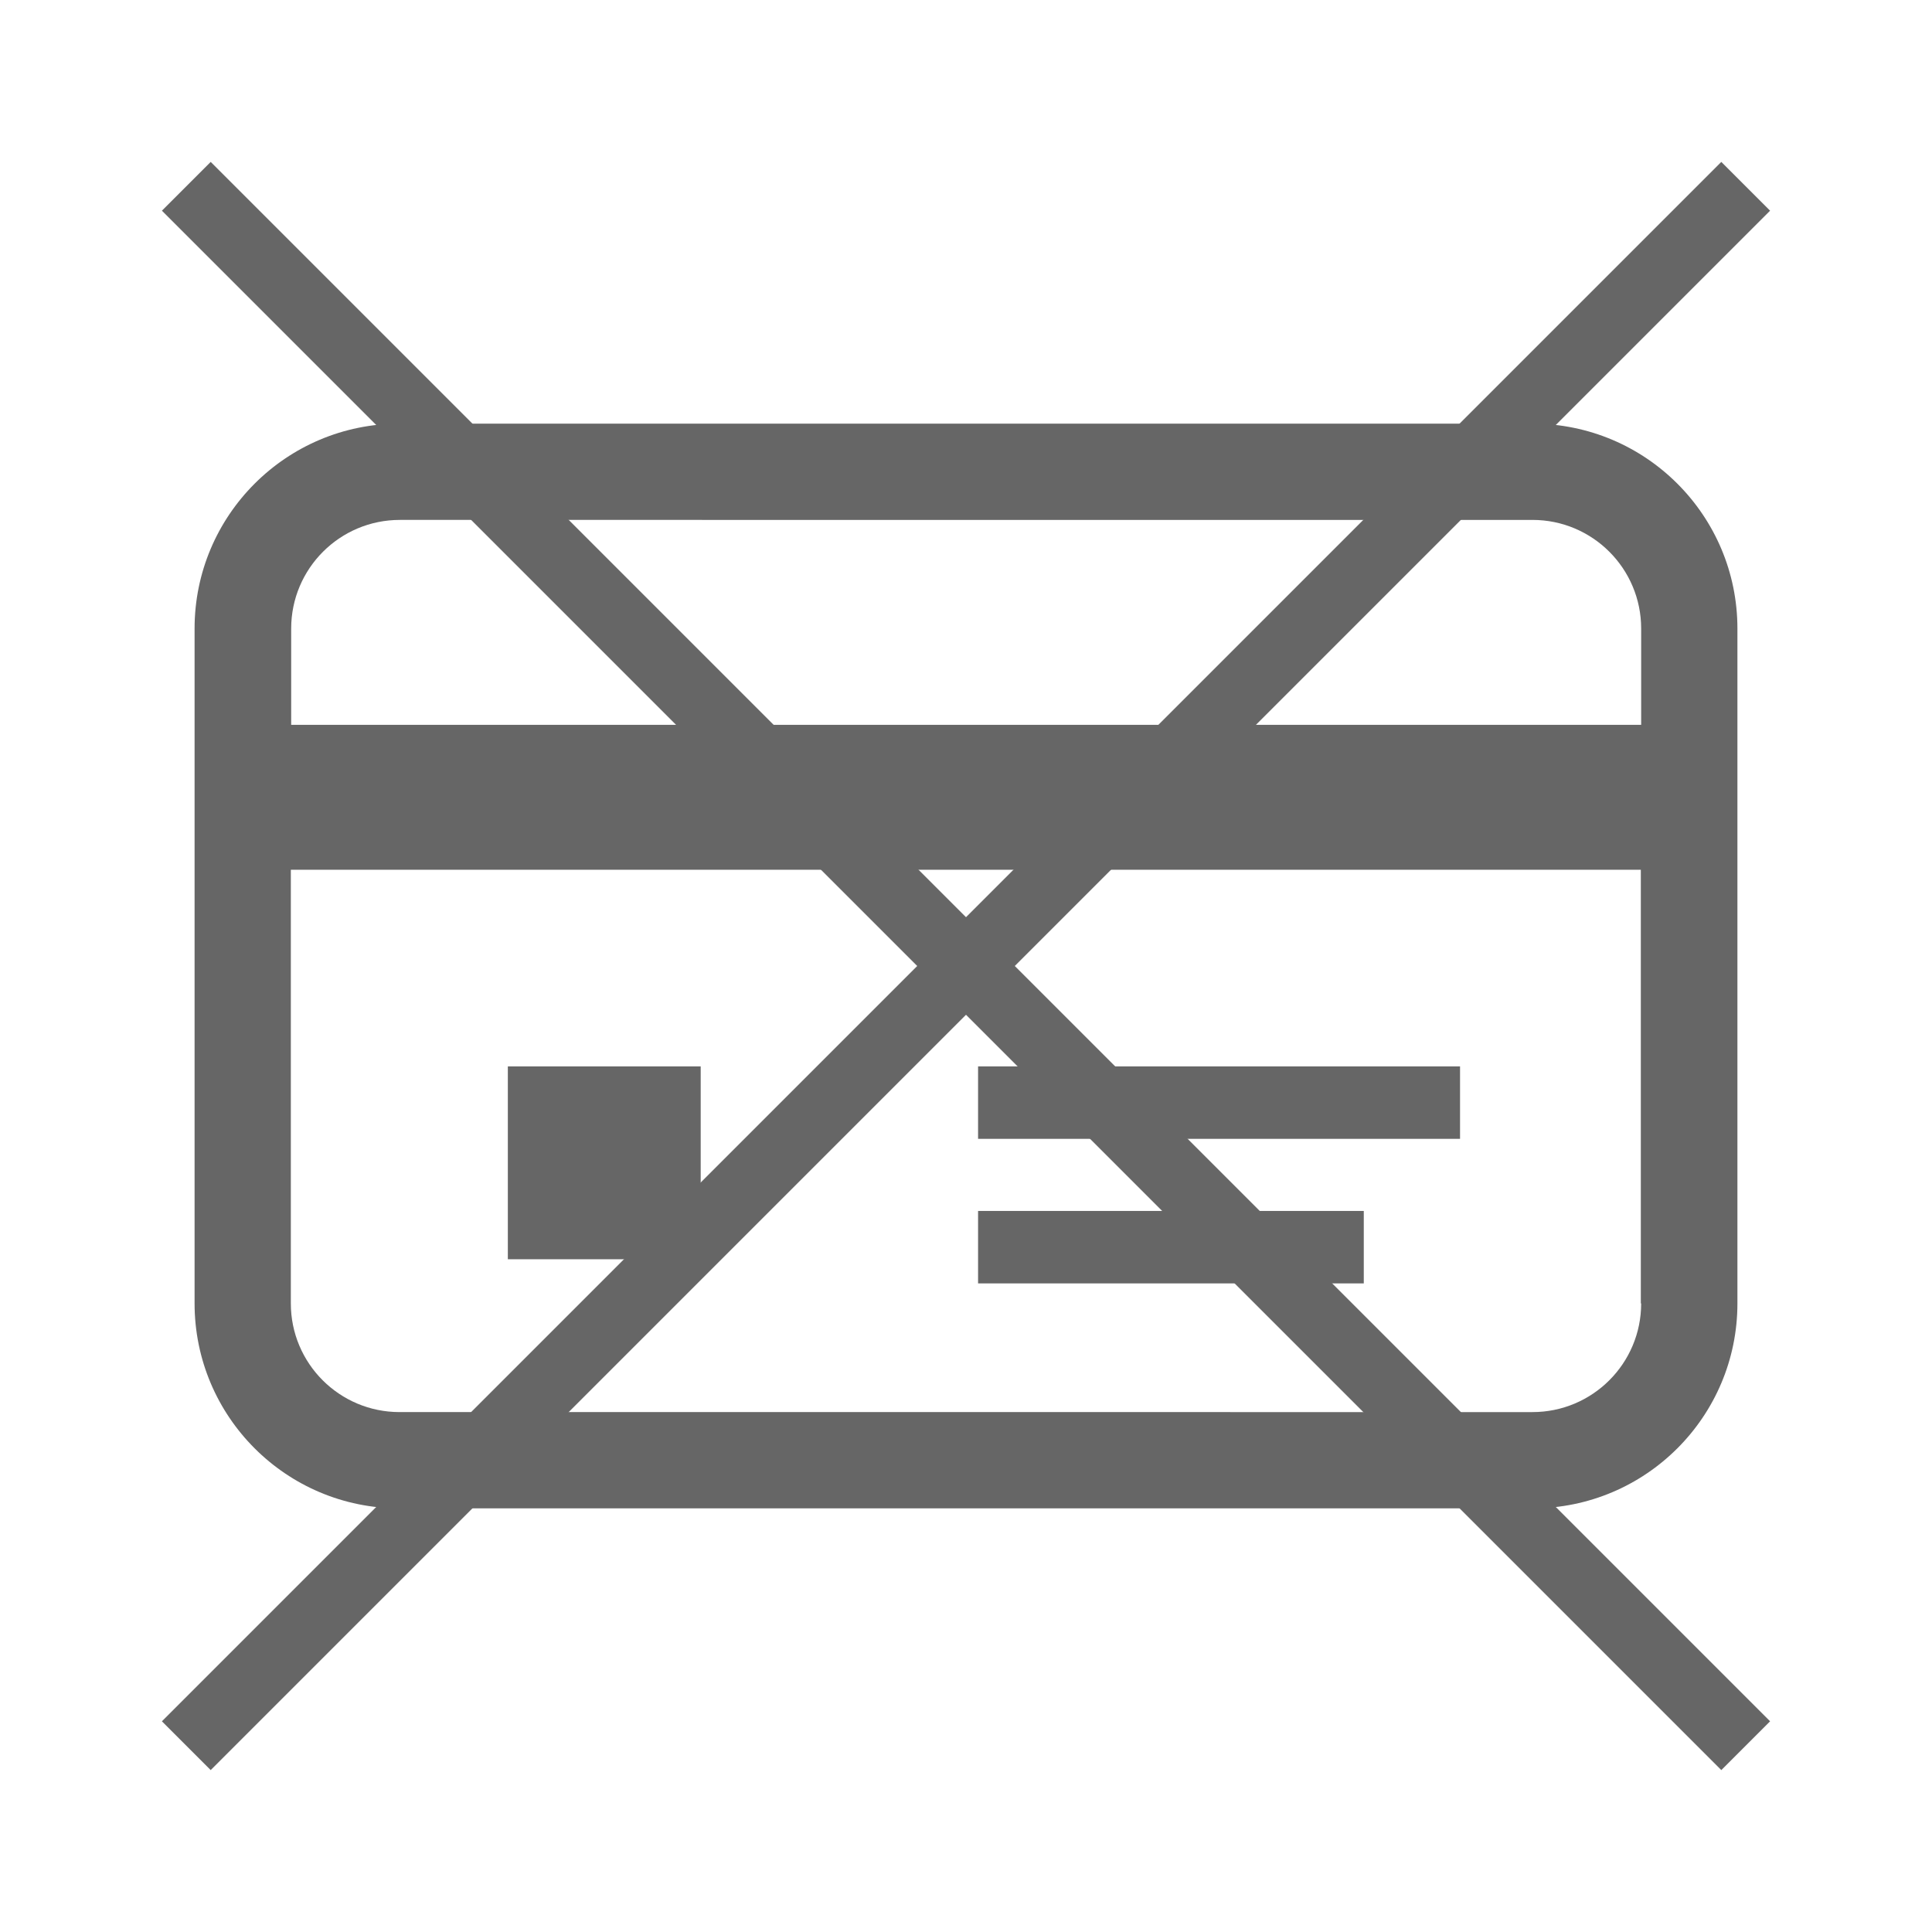
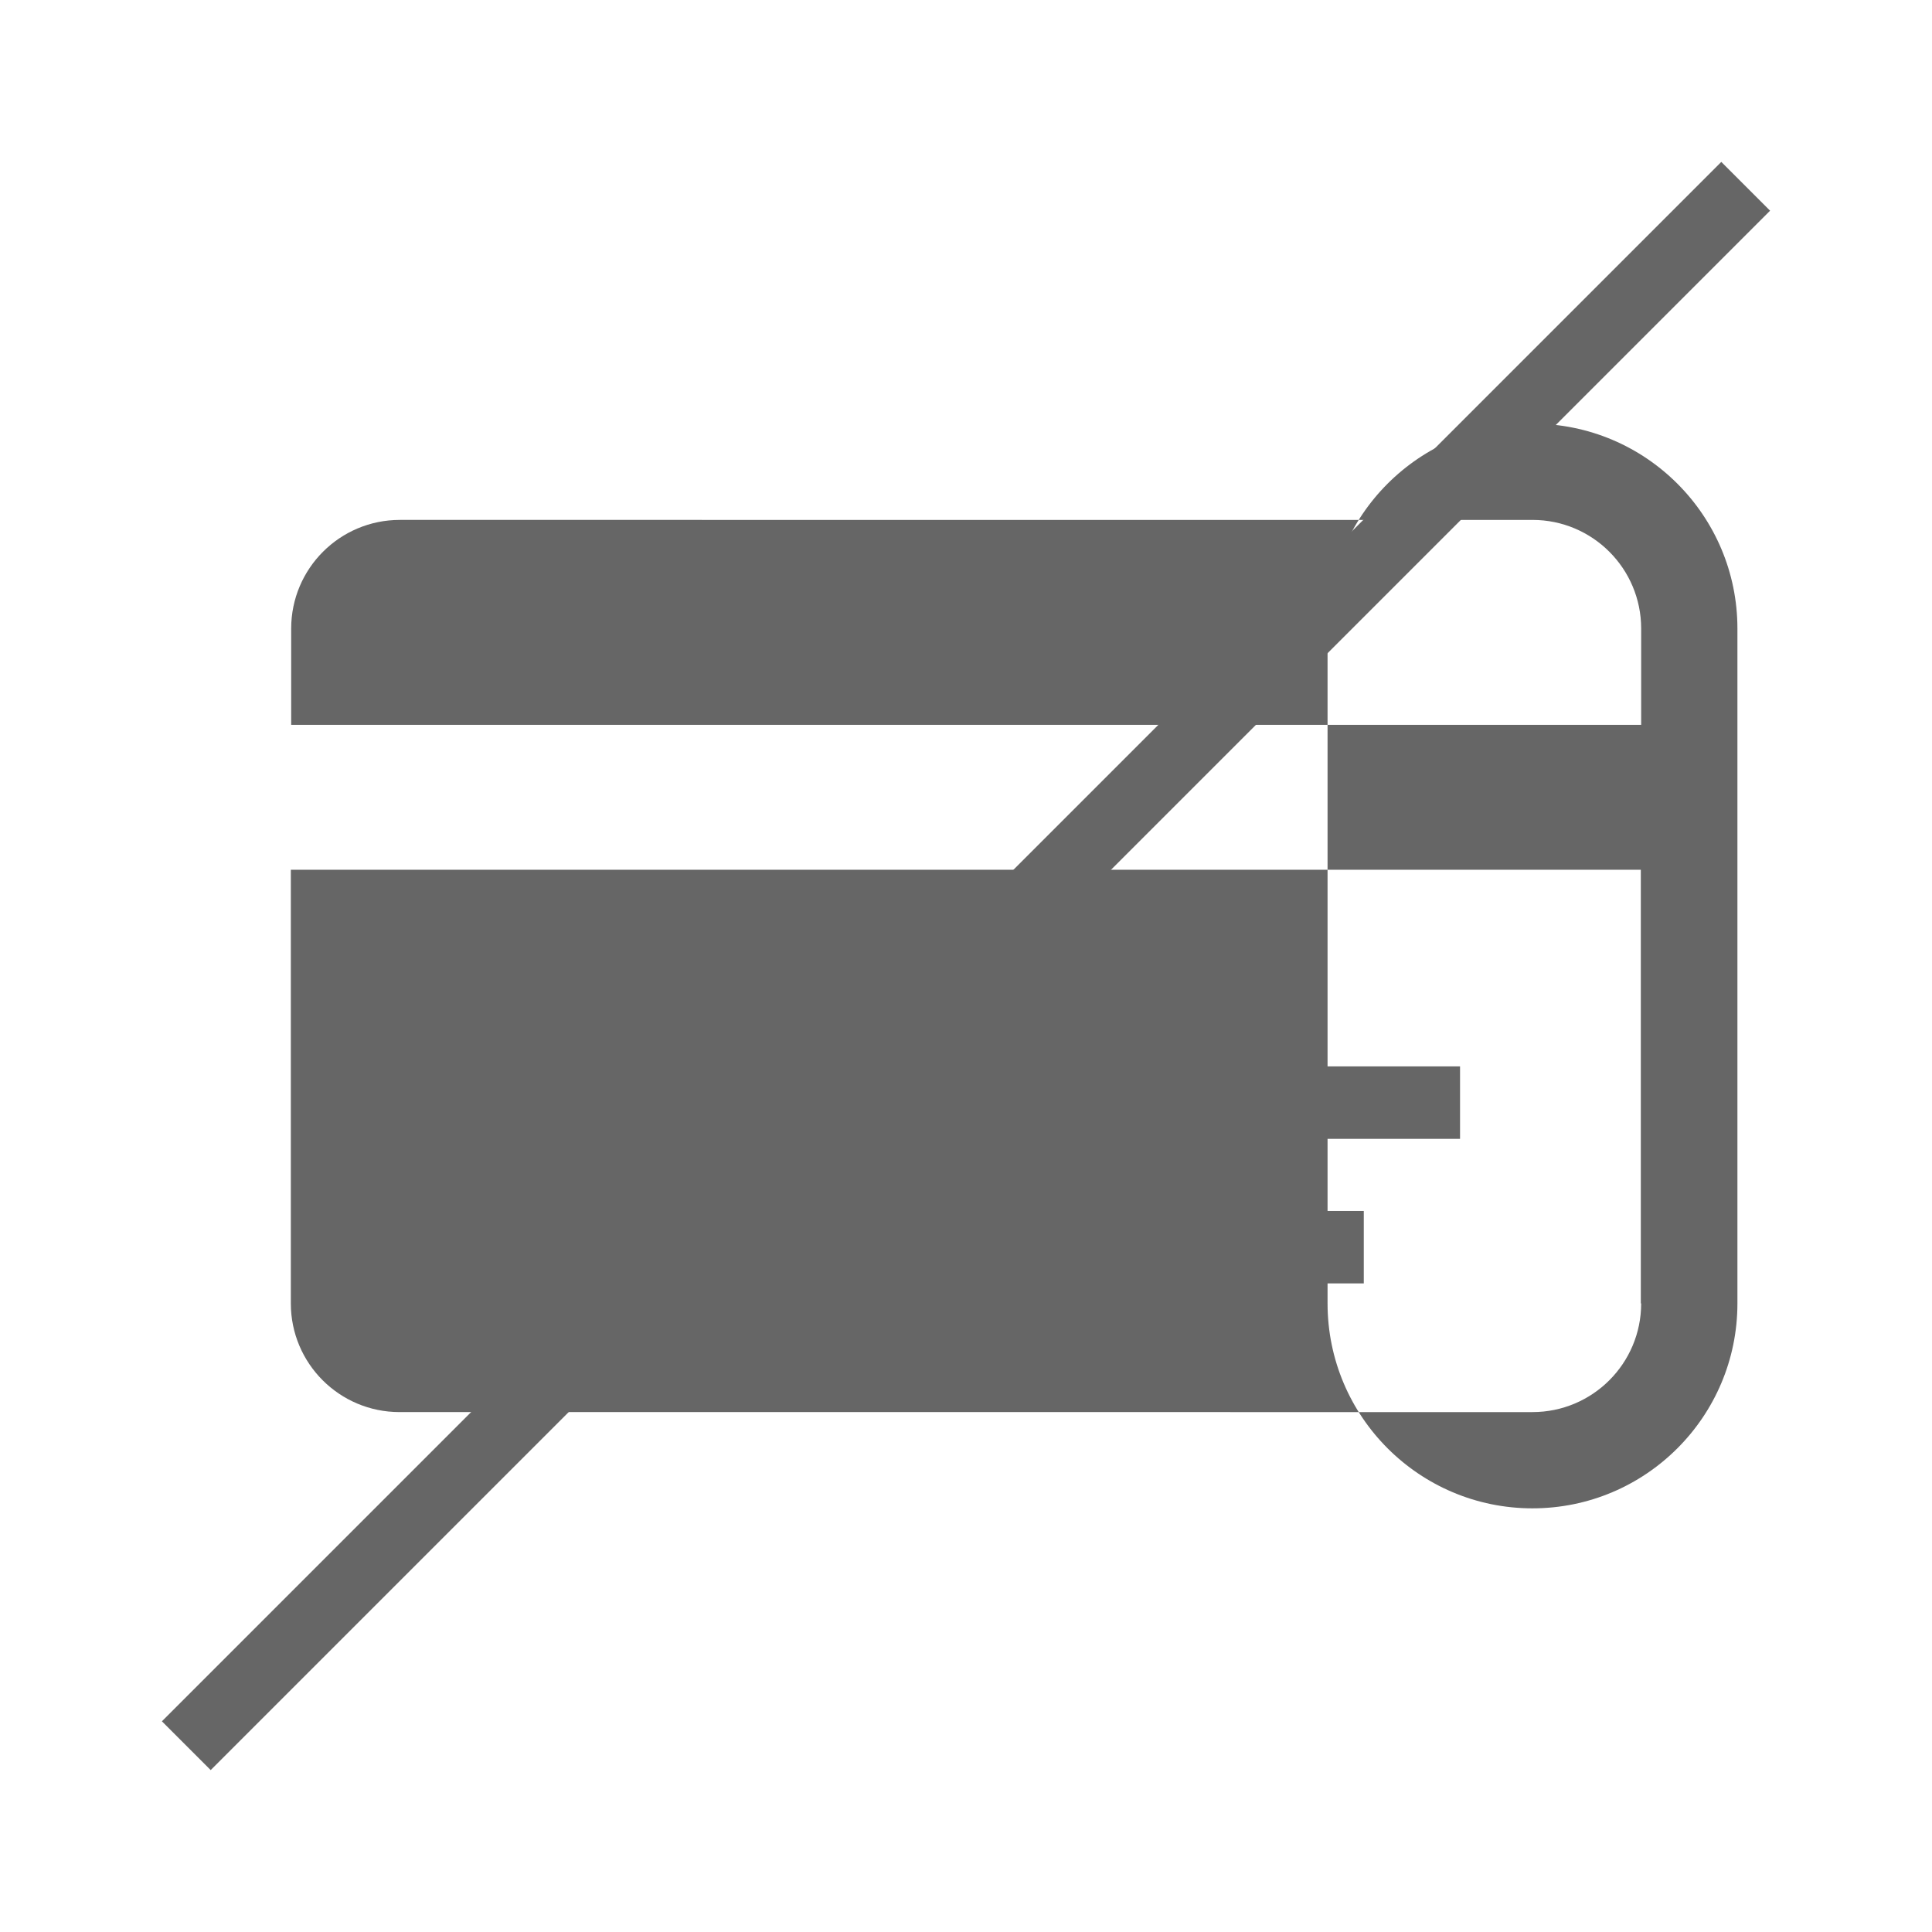
<svg xmlns="http://www.w3.org/2000/svg" id="_イヤー_2" viewBox="0 0 56 56">
  <defs>
    <style>.cls-1{stroke:#666;stroke-miterlimit:10;stroke-width:2px;}.cls-1,.cls-2{fill:none;}.cls-3{clip-path:url(#clippath);}.cls-4{fill:#666;}</style>
    <clipPath id="clippath">
      <rect class="cls-2" width="56" height="56" />
    </clipPath>
  </defs>
  <g id="_ンテンツ">
    <g class="cls-3">
      <g>
        <g>
-           <path class="cls-4" d="M44.42,12.28H11.58c-3.28,0-5.94,2.66-5.94,5.94v19.56c0,3.28,2.66,5.94,5.94,5.94H44.42c3.28,0,5.94-2.66,5.94-5.94V18.22c0-3.28-2.66-5.94-5.94-5.94Zm3.15,25.5c0,1.74-1.41,3.15-3.15,3.15H11.58c-1.74,0-3.15-1.41-3.15-3.15v-12.57H47.56v12.57Zm0-16.77H8.44v-2.79c0-1.74,1.41-3.15,3.15-3.15H44.42c1.74,0,3.15,1.41,3.15,3.15v2.79Z" />
+           <path class="cls-4" d="M44.42,12.28c-3.28,0-5.94,2.66-5.94,5.94v19.56c0,3.28,2.66,5.94,5.94,5.94H44.42c3.28,0,5.94-2.66,5.94-5.94V18.22c0-3.28-2.66-5.94-5.94-5.94Zm3.15,25.5c0,1.74-1.41,3.15-3.15,3.15H11.58c-1.74,0-3.15-1.41-3.15-3.15v-12.57H47.56v12.57Zm0-16.77H8.44v-2.79c0-1.74,1.41-3.15,3.15-3.15H44.42c1.74,0,3.15,1.41,3.15,3.15v2.79Z" />
          <rect class="cls-4" x="14.72" y="30.91" width="5.59" height="5.59" />
          <rect class="cls-4" x="28.35" y="30.91" width="13.97" height="2.1" />
          <rect class="cls-4" x="28.35" y="35.1" width="11.18" height="2.1" />
        </g>
-         <line class="cls-1" x1="5.4" y1="5.4" x2="50.6" y2="50.6" />
        <line class="cls-1" x1="5.4" y1="50.6" x2="50.6" y2="5.4" />
      </g>
    </g>
  </g>
</svg>